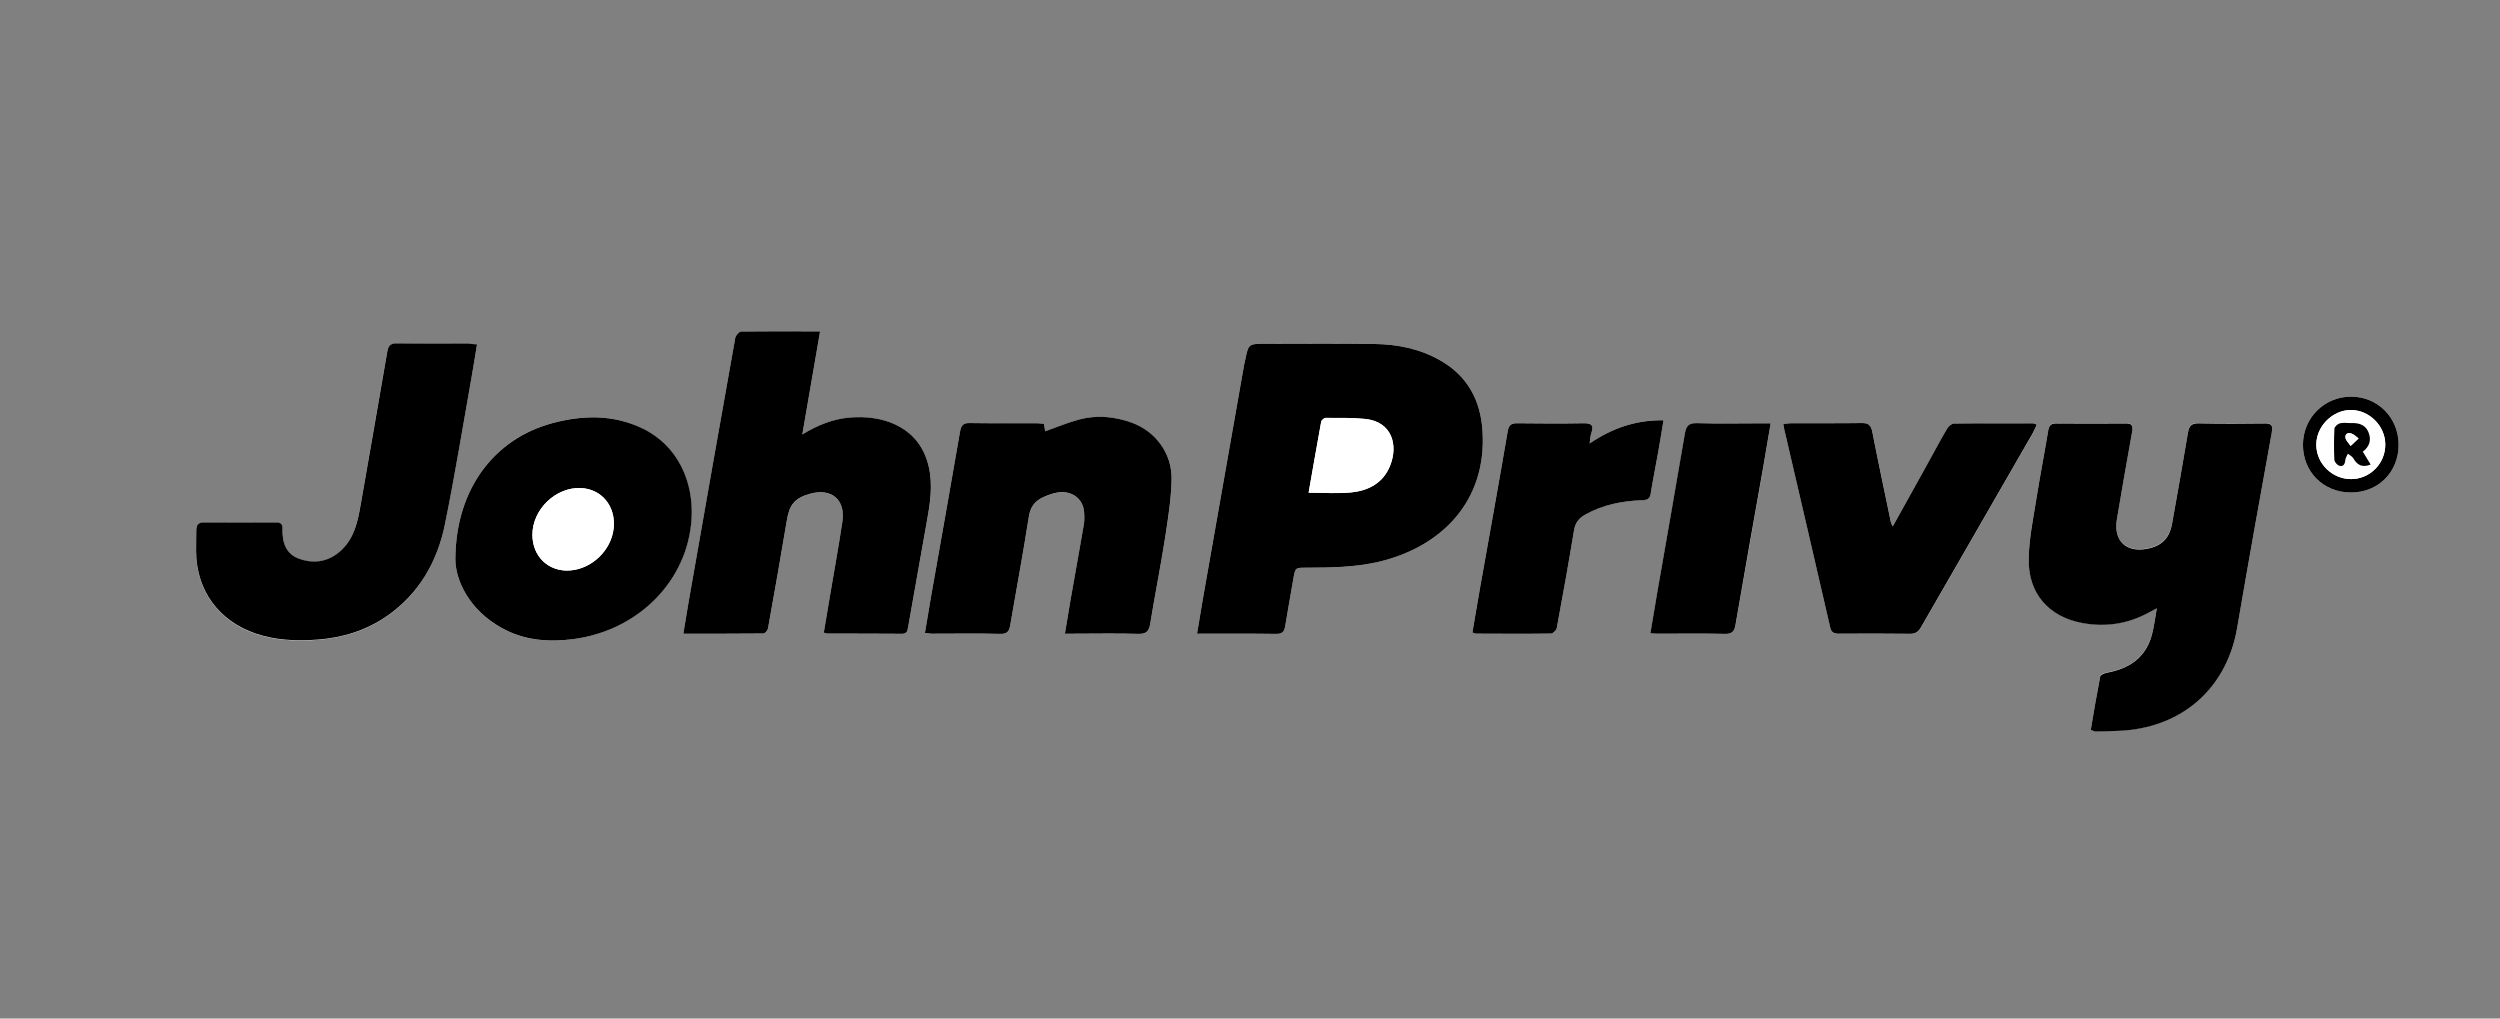
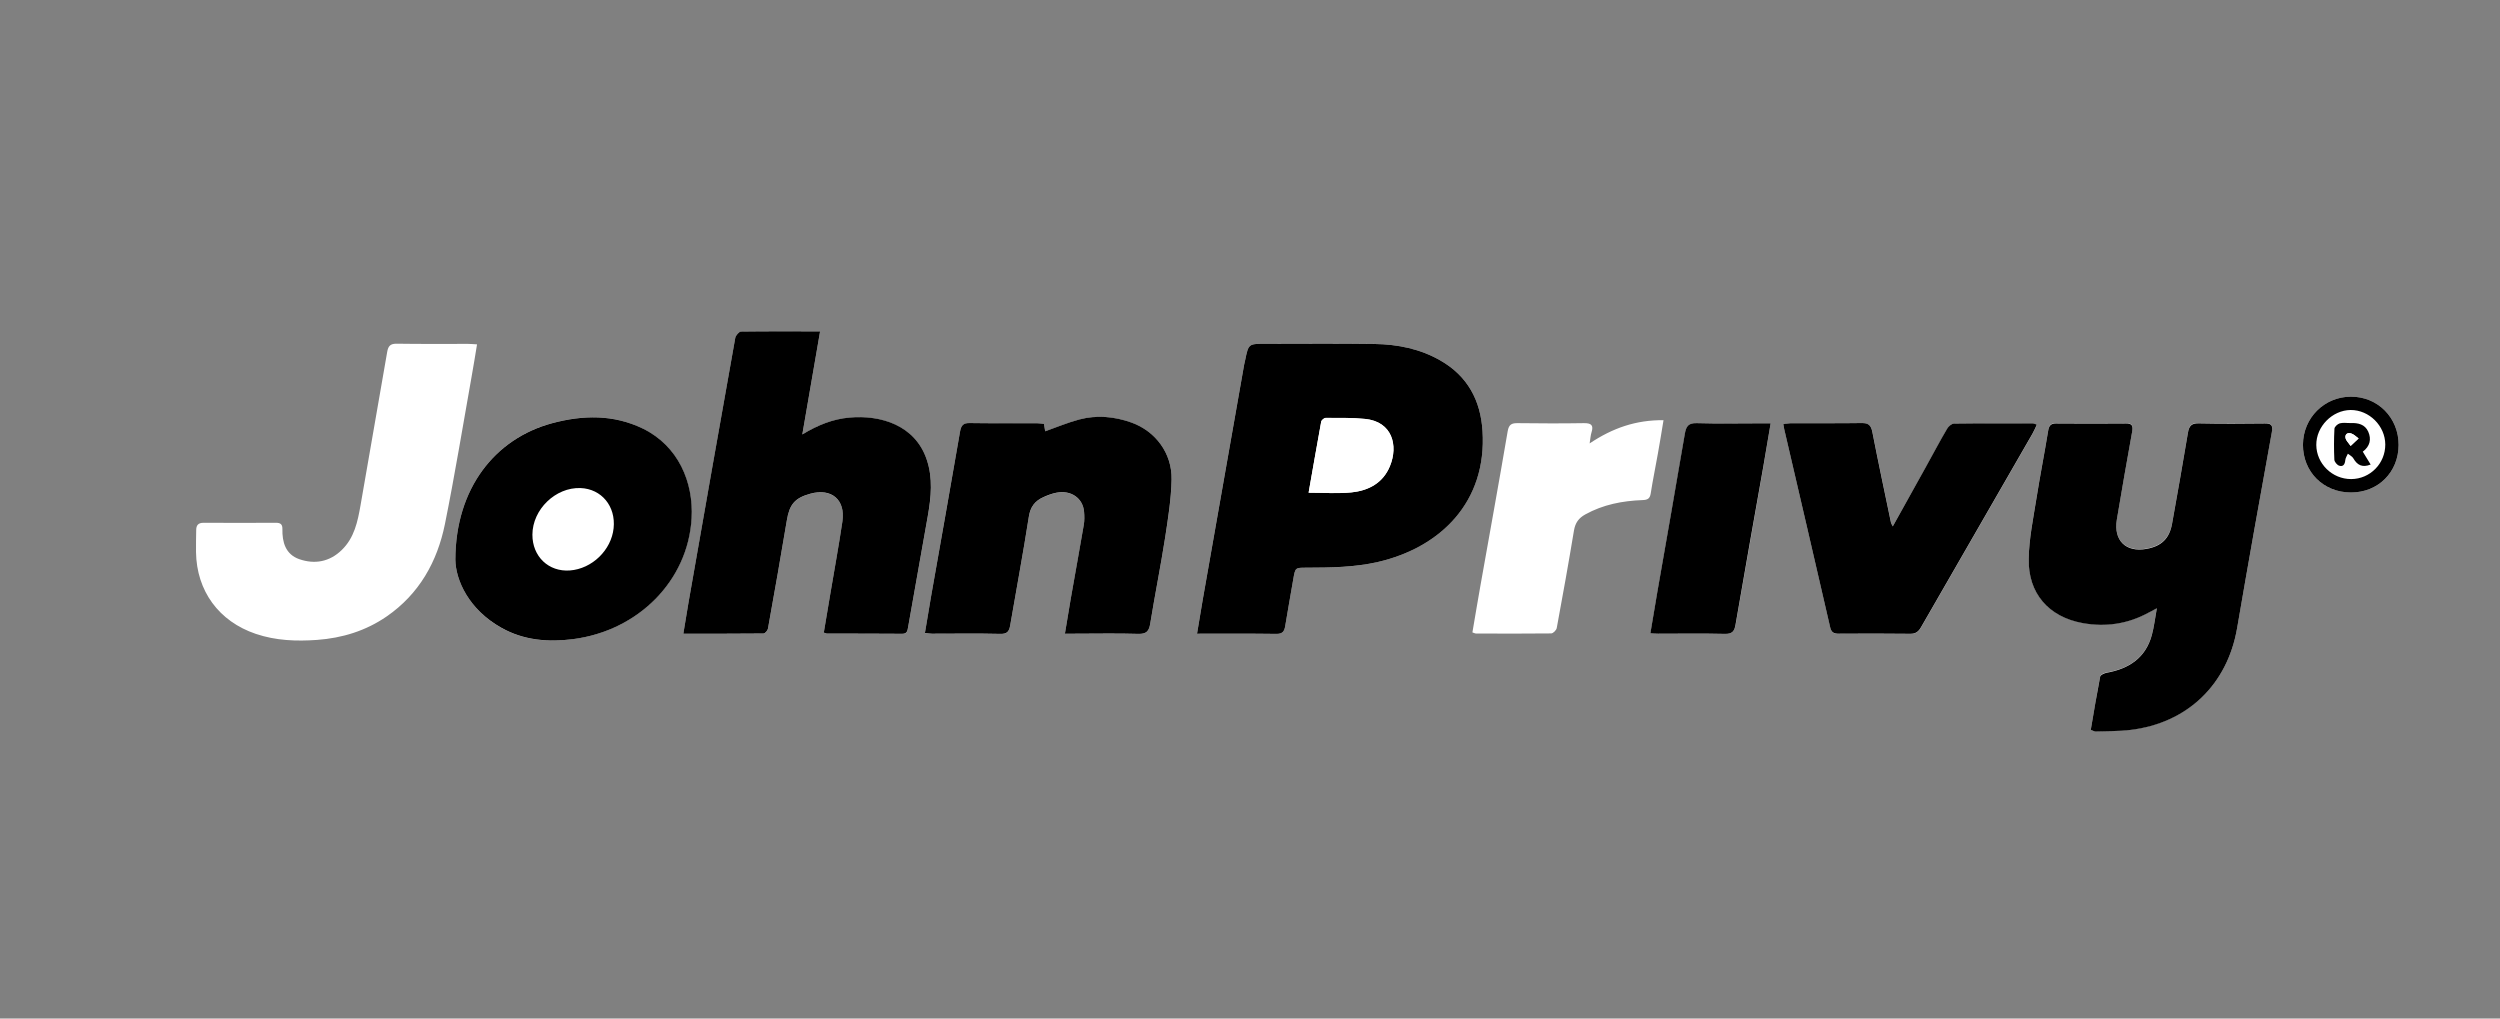
<svg xmlns="http://www.w3.org/2000/svg" version="1.1" id="Layer_1" x="0px" y="0px" viewBox="0 0 270 110" style="enable-background:new 0 0 270 110;" xml:space="preserve">
  <rect x="0" y="0" width="270" height="110" fill="#808080" stroke="none" />
  <style type="text/css"> .st0{fill:#FFFFFF;} </style>
  <g>
    <path class="st0" d="M129.28,68.44c2.98,0,5.77-0.02,8.56,0.02c0.67,0.01,0.87-0.28,0.96-0.84c0.28-1.71,0.59-3.41,0.88-5.11 c0.21-1.2,0.2-1.2,1.41-1.2c2.6-0.01,5.19-0.02,7.74-0.62c6.75-1.57,11.76-6.48,11.28-14.15c-0.21-3.31-1.62-5.94-4.57-7.62 c-2.19-1.25-4.6-1.73-7.07-1.77c-3.94-0.06-7.88-0.02-11.82-0.02c-1.81,0-1.81,0-2.17,1.75c-0.03,0.16-0.08,0.33-0.11,0.49 c-1.49,8.46-2.98,16.91-4.47,25.37C129.69,65.94,129.49,67.14,129.28,68.44z M225.8,78.84c0.2,0.06,0.33,0.14,0.46,0.13 c1.25-0.04,2.52-0.02,3.76-0.16c6.22-0.72,10.55-4.89,11.59-11.01c1.21-7.06,2.48-14.11,3.75-21.16c0.13-0.74-0.05-0.94-0.77-0.94 c-2.37,0.03-4.75,0.04-7.12-0.01c-0.79-0.02-1.05,0.28-1.17,1.01c-0.54,3.27-1.13,6.54-1.71,9.8c-0.29,1.62-1.14,2.45-2.76,2.75 c-2.25,0.41-3.6-0.92-3.21-3.17c0.54-3.16,1.07-6.32,1.65-9.47c0.12-0.68,0-0.91-0.71-0.91c-2.49,0.02-4.97,0.02-7.46,0 c-0.6-0.01-0.81,0.23-0.9,0.81c-0.4,2.45-0.88,4.88-1.27,7.33c-0.34,2.14-0.79,4.3-0.83,6.45c-0.07,3.74,2.15,6.3,5.82,6.97 c2.49,0.45,4.89,0.1,7.13-1.13c0.25-0.14,0.5-0.27,0.89-0.47c-0.2,1.09-0.3,2.01-0.54,2.89c-0.68,2.48-2.47,3.66-4.89,4.08 c-0.26,0.04-0.66,0.23-0.69,0.41C226.45,74.98,226.14,76.9,225.8,78.84z M88.57,35.79c-2.98,0-5.77-0.02-8.55,0.03 c-0.21,0-0.56,0.41-0.61,0.68c-1.7,9.52-3.37,19.05-5.05,28.58c-0.19,1.09-0.36,2.17-0.56,3.37c2.98,0,5.82,0.01,8.66-0.02 c0.17,0,0.44-0.32,0.48-0.53c0.7-3.9,1.39-7.8,2.04-11.7c0.28-1.7,0.85-2.41,2.54-2.87c2.29-0.63,3.82,0.67,3.46,3 c-0.39,2.62-0.87,5.23-1.31,7.84c-0.23,1.39-0.47,2.78-0.7,4.16c0.19,0.06,0.27,0.11,0.34,0.11c2.71,0.01,5.42,0,8.13,0.02 c0.52,0,0.56-0.3,0.63-0.69c0.7-4.01,1.42-8.02,2.13-12.02c0.37-2.05,0.57-4.09-0.12-6.12c-1.26-3.69-4.96-4.82-8.36-4.52 c-1.78,0.16-3.39,0.81-5.07,1.82C87.31,43.14,87.93,39.53,88.57,35.79z M112.75,45.78c-0.27-0.02-0.51-0.05-0.76-0.06 c-2.43,0-4.86,0.02-7.29-0.02c-0.69-0.01-0.91,0.28-1.01,0.9c-1.03,5.93-2.09,11.86-3.13,17.8c-0.23,1.31-0.44,2.61-0.67,3.98 c0.34,0.03,0.56,0.07,0.77,0.07c2.46,0,4.92-0.03,7.38,0.02c0.74,0.02,0.95-0.28,1.06-0.92c0.67-3.9,1.4-7.8,2.01-11.71 c0.17-1.08,0.66-1.74,1.58-2.14c0.46-0.2,0.94-0.39,1.42-0.48c1.56-0.3,2.84,0.59,2.97,2.05c0.04,0.47,0.05,0.96-0.03,1.42 c-0.45,2.67-0.94,5.33-1.41,7.99c-0.21,1.22-0.41,2.45-0.63,3.77c0.44,0,0.74,0,1.04,0c2.29,0,4.58-0.05,6.87,0.02 c0.91,0.03,1.17-0.32,1.31-1.14c0.5-3.08,1.12-6.15,1.6-9.23c0.33-2.09,0.66-4.2,0.7-6.3c0.06-2.85-1.74-5.23-4.35-6.16 c-1.83-0.65-3.72-0.82-5.6-0.33c-1.25,0.33-2.45,0.84-3.7,1.28C112.85,46.35,112.8,46.09,112.75,45.78z M51.52,37.19 c-0.42-0.02-0.69-0.05-0.96-0.05c-2.57,0-5.14,0.02-7.71-0.02c-0.69-0.01-0.92,0.25-1.03,0.87c-0.95,5.52-1.92,11.04-2.88,16.57 c-0.31,1.77-0.67,3.53-2.04,4.85c-1.31,1.27-2.91,1.56-4.58,0.98c-1.48-0.52-1.85-1.83-1.82-3.26c0.01-0.53-0.23-0.67-0.71-0.67 c-2.6,0.01-5.2,0.02-7.8,0c-0.6,0-0.8,0.28-0.8,0.81c-0.01,0.78-0.03,1.56-0.02,2.35c0.06,4.21,2.47,7.49,6.46,8.84 c2.16,0.73,4.38,0.81,6.62,0.65c2.72-0.2,5.26-0.98,7.52-2.54c3.5-2.42,5.45-5.89,6.28-9.96c1.07-5.3,1.94-10.64,2.89-15.97 C51.15,39.5,51.32,38.38,51.52,37.19z M49.18,60.44c0.03,2.21,1.44,5.37,4.95,7.36c2.41,1.36,5.05,1.58,7.72,1.23 c7.07-0.91,12.43-6.32,12.82-13.04c0.23-3.92-1.45-7.84-5.26-9.7c-3.18-1.56-6.49-1.47-9.81-0.58 C53.47,47.37,49.2,52.73,49.18,60.44z M204.42,56.85c-0.11-0.22-0.17-0.29-0.18-0.37c-0.68-3.28-1.38-6.55-2.02-9.83 c-0.14-0.72-0.43-0.96-1.16-0.95c-2.51,0.04-5.03,0.01-7.54,0.02c-0.29,0-0.58,0.06-0.91,0.1c0.04,0.24,0.05,0.38,0.09,0.51 c1.66,7.14,3.33,14.29,4.97,21.43c0.13,0.56,0.39,0.7,0.92,0.69c2.57-0.02,5.14-0.03,7.71,0.01c0.6,0.01,0.9-0.22,1.18-0.71 c4.01-6.97,8.03-13.94,12.04-20.91c0.17-0.3,0.3-0.62,0.47-0.97c-0.21-0.07-0.31-0.13-0.41-0.13c-2.85-0.01-5.7-0.02-8.55,0.02 c-0.25,0-0.59,0.3-0.73,0.55c-0.8,1.38-1.55,2.78-2.32,4.17C206.81,52.56,205.65,54.65,204.42,56.85z M171.68,47.89 c0.09-0.54,0.1-0.87,0.2-1.18c0.26-0.81-0.04-1.02-0.83-1.01c-2.37,0.04-4.75,0.03-7.12,0c-0.65-0.01-0.97,0.12-1.1,0.87 c-0.95,5.58-1.96,11.14-2.95,16.71c-0.3,1.67-0.57,3.34-0.86,5.02c0.18,0.06,0.29,0.12,0.39,0.12c2.71,0.01,5.42,0.02,8.12-0.01 c0.21,0,0.56-0.35,0.6-0.59c0.65-3.51,1.28-7.02,1.86-10.53c0.14-0.82,0.5-1.33,1.22-1.73c1.93-1.07,4.02-1.47,6.19-1.55 c0.54-0.02,0.79-0.15,0.88-0.73c0.22-1.43,0.52-2.85,0.77-4.28c0.21-1.17,0.4-2.34,0.61-3.62 C176.7,45.35,174.17,46.22,171.68,47.89z M191.23,45.72c-0.49,0-0.79,0-1.09,0c-2.29,0-4.58,0.04-6.87-0.02 c-0.91-0.03-1.16,0.33-1.3,1.16c-0.95,5.66-1.96,11.31-2.95,16.97c-0.26,1.5-0.51,3.01-0.77,4.57c0.34,0.02,0.59,0.04,0.83,0.04 c2.4,0,4.81-0.04,7.21,0.02c0.81,0.02,1.03-0.29,1.16-1.01c0.98-5.66,1.99-11.31,2.98-16.96 C190.69,48.96,190.94,47.42,191.23,45.72z M253.91,53.19c2.93,0,5.13-2.19,5.14-5.13c0.01-2.95-2.25-5.23-5.16-5.22 c-2.87,0.01-5.15,2.29-5.17,5.17C248.7,50.96,250.93,53.18,253.91,53.19z" />
    <path d="M129.28,68.44c0.22-1.3,0.41-2.5,0.62-3.7c1.49-8.46,2.98-16.91,4.47-25.37c0.03-0.16,0.08-0.33,0.11-0.49 c0.36-1.75,0.36-1.75,2.17-1.75c3.94,0,7.88-0.04,11.82,0.02c2.48,0.04,4.88,0.52,7.07,1.77c2.95,1.68,4.36,4.31,4.57,7.62 c0.49,7.67-4.53,12.58-11.28,14.15c-2.55,0.59-5.15,0.61-7.74,0.62c-1.21,0-1.2,0-1.41,1.2c-0.29,1.7-0.6,3.41-0.88,5.11 c-0.09,0.56-0.29,0.85-0.96,0.84C135.05,68.42,132.25,68.44,129.28,68.44z M141.33,53.21c1.6,0,3.14,0.12,4.64-0.03 c1.83-0.19,3.39-1,4.14-2.83c0.92-2.22,0.27-4.8-2.68-5.1c-1.41-0.14-2.84-0.11-4.26-0.11c-0.17,0-0.45,0.24-0.48,0.41 C142.23,48.06,141.8,50.58,141.33,53.21z" />
    <path d="M225.8,78.84c0.33-1.94,0.65-3.86,1.02-5.77c0.04-0.18,0.44-0.36,0.69-0.41c2.42-0.43,4.22-1.61,4.89-4.08 c0.24-0.88,0.34-1.8,0.54-2.89c-0.39,0.2-0.64,0.33-0.89,0.47c-2.24,1.23-4.64,1.58-7.13,1.13c-3.67-0.67-5.9-3.22-5.82-6.97 c0.04-2.16,0.49-4.31,0.83-6.45c0.39-2.45,0.87-4.89,1.27-7.33c0.09-0.58,0.3-0.82,0.9-0.81c2.49,0.02,4.97,0.02,7.46,0 c0.7-0.01,0.83,0.23,0.71,0.91c-0.58,3.15-1.11,6.31-1.65,9.47c-0.38,2.25,0.97,3.58,3.21,3.17c1.62-0.29,2.48-1.13,2.76-2.75 c0.58-3.27,1.17-6.53,1.71-9.8c0.12-0.73,0.39-1.03,1.17-1.01c2.37,0.05,4.75,0.04,7.12,0.01c0.72-0.01,0.9,0.2,0.77,0.94 c-1.28,7.05-2.54,14.1-3.75,21.16c-1.05,6.11-5.38,10.29-11.59,11.01c-1.24,0.14-2.5,0.12-3.76,0.16 C226.14,78.97,226.01,78.9,225.8,78.84z" />
    <path d="M88.57,35.79c-0.64,3.74-1.27,7.35-1.92,11.13c1.67-1.01,3.29-1.66,5.07-1.82c3.41-0.31,7.11,0.83,8.36,4.52 c0.69,2.03,0.48,4.07,0.12,6.12c-0.72,4.01-1.43,8.01-2.13,12.02c-0.07,0.38-0.11,0.69-0.63,0.69c-2.71-0.02-5.42-0.02-8.13-0.02 c-0.08,0-0.16-0.05-0.34-0.11c0.23-1.38,0.47-2.77,0.7-4.16c0.44-2.61,0.92-5.22,1.31-7.84c0.35-2.34-1.17-3.63-3.46-3 c-1.69,0.46-2.26,1.17-2.54,2.87c-0.65,3.91-1.34,7.8-2.04,11.7c-0.04,0.21-0.31,0.53-0.48,0.53c-2.84,0.03-5.69,0.02-8.66,0.02 c0.2-1.19,0.37-2.28,0.56-3.37c1.67-9.53,3.35-19.06,5.05-28.58c0.05-0.26,0.4-0.67,0.61-0.68C82.81,35.77,85.6,35.79,88.57,35.79z " />
    <path d="M112.75,45.78c0.05,0.31,0.09,0.57,0.13,0.8c1.25-0.44,2.45-0.95,3.7-1.28c1.88-0.49,3.77-0.32,5.6,0.33 c2.61,0.93,4.41,3.32,4.35,6.16c-0.04,2.11-0.38,4.21-0.7,6.3c-0.48,3.08-1.1,6.15-1.6,9.23c-0.13,0.83-0.4,1.17-1.31,1.14 c-2.29-0.07-4.58-0.02-6.87-0.02c-0.3,0-0.6,0-1.04,0c0.22-1.32,0.42-2.55,0.63-3.77c0.47-2.66,0.95-5.32,1.41-7.99 c0.08-0.46,0.07-0.95,0.03-1.42c-0.13-1.46-1.41-2.35-2.97-2.05c-0.49,0.09-0.97,0.28-1.42,0.48c-0.93,0.41-1.42,1.07-1.58,2.14 c-0.61,3.91-1.34,7.81-2.01,11.71c-0.11,0.64-0.32,0.94-1.06,0.92c-2.46-0.06-4.92-0.02-7.38-0.02c-0.22,0-0.43-0.04-0.77-0.07 c0.23-1.36,0.44-2.67,0.67-3.98c1.05-5.93,2.1-11.86,3.13-17.8c0.11-0.62,0.33-0.91,1.01-0.9c2.43,0.04,4.86,0.01,7.29,0.02 C112.24,45.72,112.49,45.76,112.75,45.78z" />
-     <path d="M51.52,37.19c-0.2,1.19-0.37,2.31-0.57,3.42c-0.95,5.33-1.81,10.67-2.89,15.97c-0.82,4.06-2.78,7.53-6.28,9.96 c-2.26,1.56-4.8,2.34-7.52,2.54c-2.24,0.16-4.46,0.08-6.62-0.65c-3.99-1.35-6.41-4.63-6.46-8.84c-0.01-0.78,0.02-1.56,0.02-2.35 c0.01-0.53,0.2-0.81,0.8-0.81c2.6,0.02,5.2,0.01,7.8,0c0.48,0,0.72,0.13,0.71,0.67c-0.04,1.44,0.34,2.75,1.82,3.26 c1.67,0.58,3.26,0.29,4.58-0.98c1.37-1.32,1.73-3.07,2.04-4.85c0.96-5.52,1.93-11.04,2.88-16.57c0.11-0.62,0.34-0.88,1.03-0.87 c2.57,0.04,5.14,0.02,7.71,0.02C50.83,37.14,51.11,37.17,51.52,37.19z" />
    <path d="M49.18,60.44c0.02-7.71,4.29-13.07,10.44-14.73c3.32-0.89,6.62-0.97,9.81,0.58c3.81,1.86,5.49,5.78,5.26,9.7 c-0.39,6.72-5.75,12.13-12.82,13.04c-2.67,0.34-5.31,0.13-7.72-1.23C50.62,65.82,49.21,62.65,49.18,60.44z M57.5,57.74 c-0.01,2.36,1.75,4.04,4.05,3.87c2.39-0.18,4.47-2.19,4.72-4.56c0.25-2.37-1.3-4.25-3.57-4.34C60,52.61,57.51,55.02,57.5,57.74z" />
    <path d="M204.42,56.85c1.22-2.2,2.39-4.29,3.55-6.38c0.77-1.39,1.52-2.8,2.32-4.17c0.14-0.25,0.48-0.54,0.73-0.55 c2.85-0.04,5.7-0.02,8.55-0.02c0.1,0,0.2,0.06,0.41,0.13c-0.17,0.35-0.3,0.68-0.47,0.97c-4.01,6.97-8.03,13.94-12.04,20.91 c-0.28,0.49-0.59,0.72-1.18,0.71c-2.57-0.03-5.14-0.03-7.71-0.01c-0.53,0-0.79-0.14-0.92-0.69c-1.64-7.15-3.31-14.29-4.97-21.43 c-0.03-0.13-0.05-0.26-0.09-0.51c0.34-0.04,0.62-0.1,0.91-0.1c2.51-0.01,5.03,0.02,7.54-0.02c0.73-0.01,1.02,0.23,1.16,0.95 c0.64,3.28,1.34,6.56,2.02,9.83C204.26,56.56,204.31,56.63,204.42,56.85z" />
-     <path d="M171.68,47.89c2.49-1.67,5.02-2.54,7.98-2.5c-0.21,1.28-0.4,2.45-0.61,3.62c-0.25,1.43-0.55,2.85-0.77,4.28 c-0.09,0.57-0.34,0.71-0.88,0.73c-2.17,0.08-4.25,0.47-6.19,1.55c-0.72,0.4-1.09,0.91-1.22,1.73c-0.58,3.52-1.21,7.03-1.86,10.53 c-0.04,0.23-0.39,0.58-0.6,0.59c-2.71,0.04-5.42,0.02-8.12,0.01c-0.1,0-0.21-0.06-0.39-0.12c0.29-1.68,0.56-3.35,0.86-5.02 c0.99-5.57,2-11.13,2.95-16.71c0.13-0.75,0.44-0.88,1.1-0.87c2.37,0.03,4.75,0.04,7.12,0c0.79-0.01,1.1,0.2,0.83,1.01 C171.77,47.02,171.76,47.35,171.68,47.89z" />
    <path d="M191.23,45.72c-0.29,1.71-0.54,3.24-0.81,4.77c-1,5.65-2.01,11.31-2.98,16.96c-0.12,0.72-0.35,1.03-1.16,1.01 c-2.4-0.06-4.8-0.02-7.21-0.02c-0.24,0-0.49-0.02-0.83-0.04c0.27-1.57,0.51-3.07,0.77-4.57c0.99-5.66,1.99-11.31,2.95-16.97 c0.14-0.83,0.39-1.19,1.3-1.16c2.29,0.07,4.58,0.02,6.87,0.02C190.45,45.72,190.75,45.72,191.23,45.72z" />
    <path d="M253.91,53.19c-2.98,0-5.21-2.23-5.19-5.18c0.02-2.88,2.3-5.16,5.17-5.17c2.91-0.01,5.17,2.27,5.16,5.22 C259.04,51,256.84,53.19,253.91,53.19z M253.93,51.74c2.04-0.01,3.69-1.68,3.68-3.74c-0.01-2.01-1.74-3.73-3.74-3.72 c-1.99,0.02-3.73,1.79-3.71,3.78C250.18,50.08,251.88,51.75,253.93,51.74z" />
    <path class="st0" d="M141.33,53.21c0.46-2.63,0.9-5.15,1.36-7.67c0.03-0.17,0.32-0.41,0.48-0.41c1.42,0,2.85-0.03,4.26,0.11 c2.95,0.3,3.6,2.88,2.68,5.1c-0.75,1.82-2.31,2.64-4.14,2.83C144.47,53.33,142.94,53.21,141.33,53.21z" />
-     <path class="st0" d="M57.5,57.74c0.01-2.72,2.5-5.13,5.21-5.03c2.27,0.08,3.82,1.96,3.57,4.34c-0.25,2.37-2.33,4.39-4.72,4.56 C59.25,61.77,57.49,60.1,57.5,57.74z" />
-     <path class="st0" d="M253.93,51.74c-2.05,0.01-3.75-1.66-3.77-3.68c-0.02-1.99,1.72-3.76,3.71-3.78c2-0.02,3.74,1.71,3.74,3.72 C257.62,50.05,255.97,51.73,253.93,51.74z M255.18,48.78c0.78-0.58,0.96-1.34,0.59-2.17c-0.36-0.8-1.1-0.96-1.9-0.93 c-0.39,0.01-0.8-0.07-1.17,0.03c-0.24,0.06-0.56,0.37-0.58,0.58c-0.06,1.11-0.06,2.23-0.01,3.35c0.01,0.23,0.29,0.56,0.51,0.64 c0.44,0.15,0.63-0.14,0.67-0.59c0.02-0.24,0.18-0.47,0.28-0.7c0.2,0.16,0.47,0.29,0.59,0.5c0.41,0.73,0.95,1.03,1.87,0.67 C255.75,49.71,255.49,49.29,255.18,48.78z" />
    <path d="M255.18,48.78c0.32,0.51,0.57,0.93,0.85,1.39c-0.91,0.36-1.45,0.06-1.87-0.67c-0.12-0.21-0.39-0.34-0.59-0.5 c-0.1,0.23-0.26,0.46-0.28,0.7c-0.04,0.45-0.23,0.74-0.67,0.59c-0.22-0.08-0.5-0.41-0.51-0.64c-0.05-1.11-0.05-2.23,0.01-3.35 c0.01-0.21,0.34-0.51,0.58-0.58c0.36-0.1,0.78-0.02,1.17-0.03c0.8-0.03,1.54,0.13,1.9,0.93C256.13,47.44,255.96,48.2,255.18,48.78z M253.87,48.16c0.4-0.37,0.63-0.59,0.86-0.81c-0.27-0.19-0.51-0.45-0.81-0.54c-0.38-0.12-0.7,0.08-0.6,0.52 C253.37,47.57,253.6,47.78,253.87,48.16z" />
    <path class="st0" d="M253.87,48.16c-0.27-0.39-0.5-0.59-0.55-0.83c-0.09-0.44,0.23-0.64,0.6-0.52c0.3,0.09,0.54,0.36,0.81,0.54 C254.5,47.57,254.27,47.79,253.87,48.16z" />
  </g>
</svg>